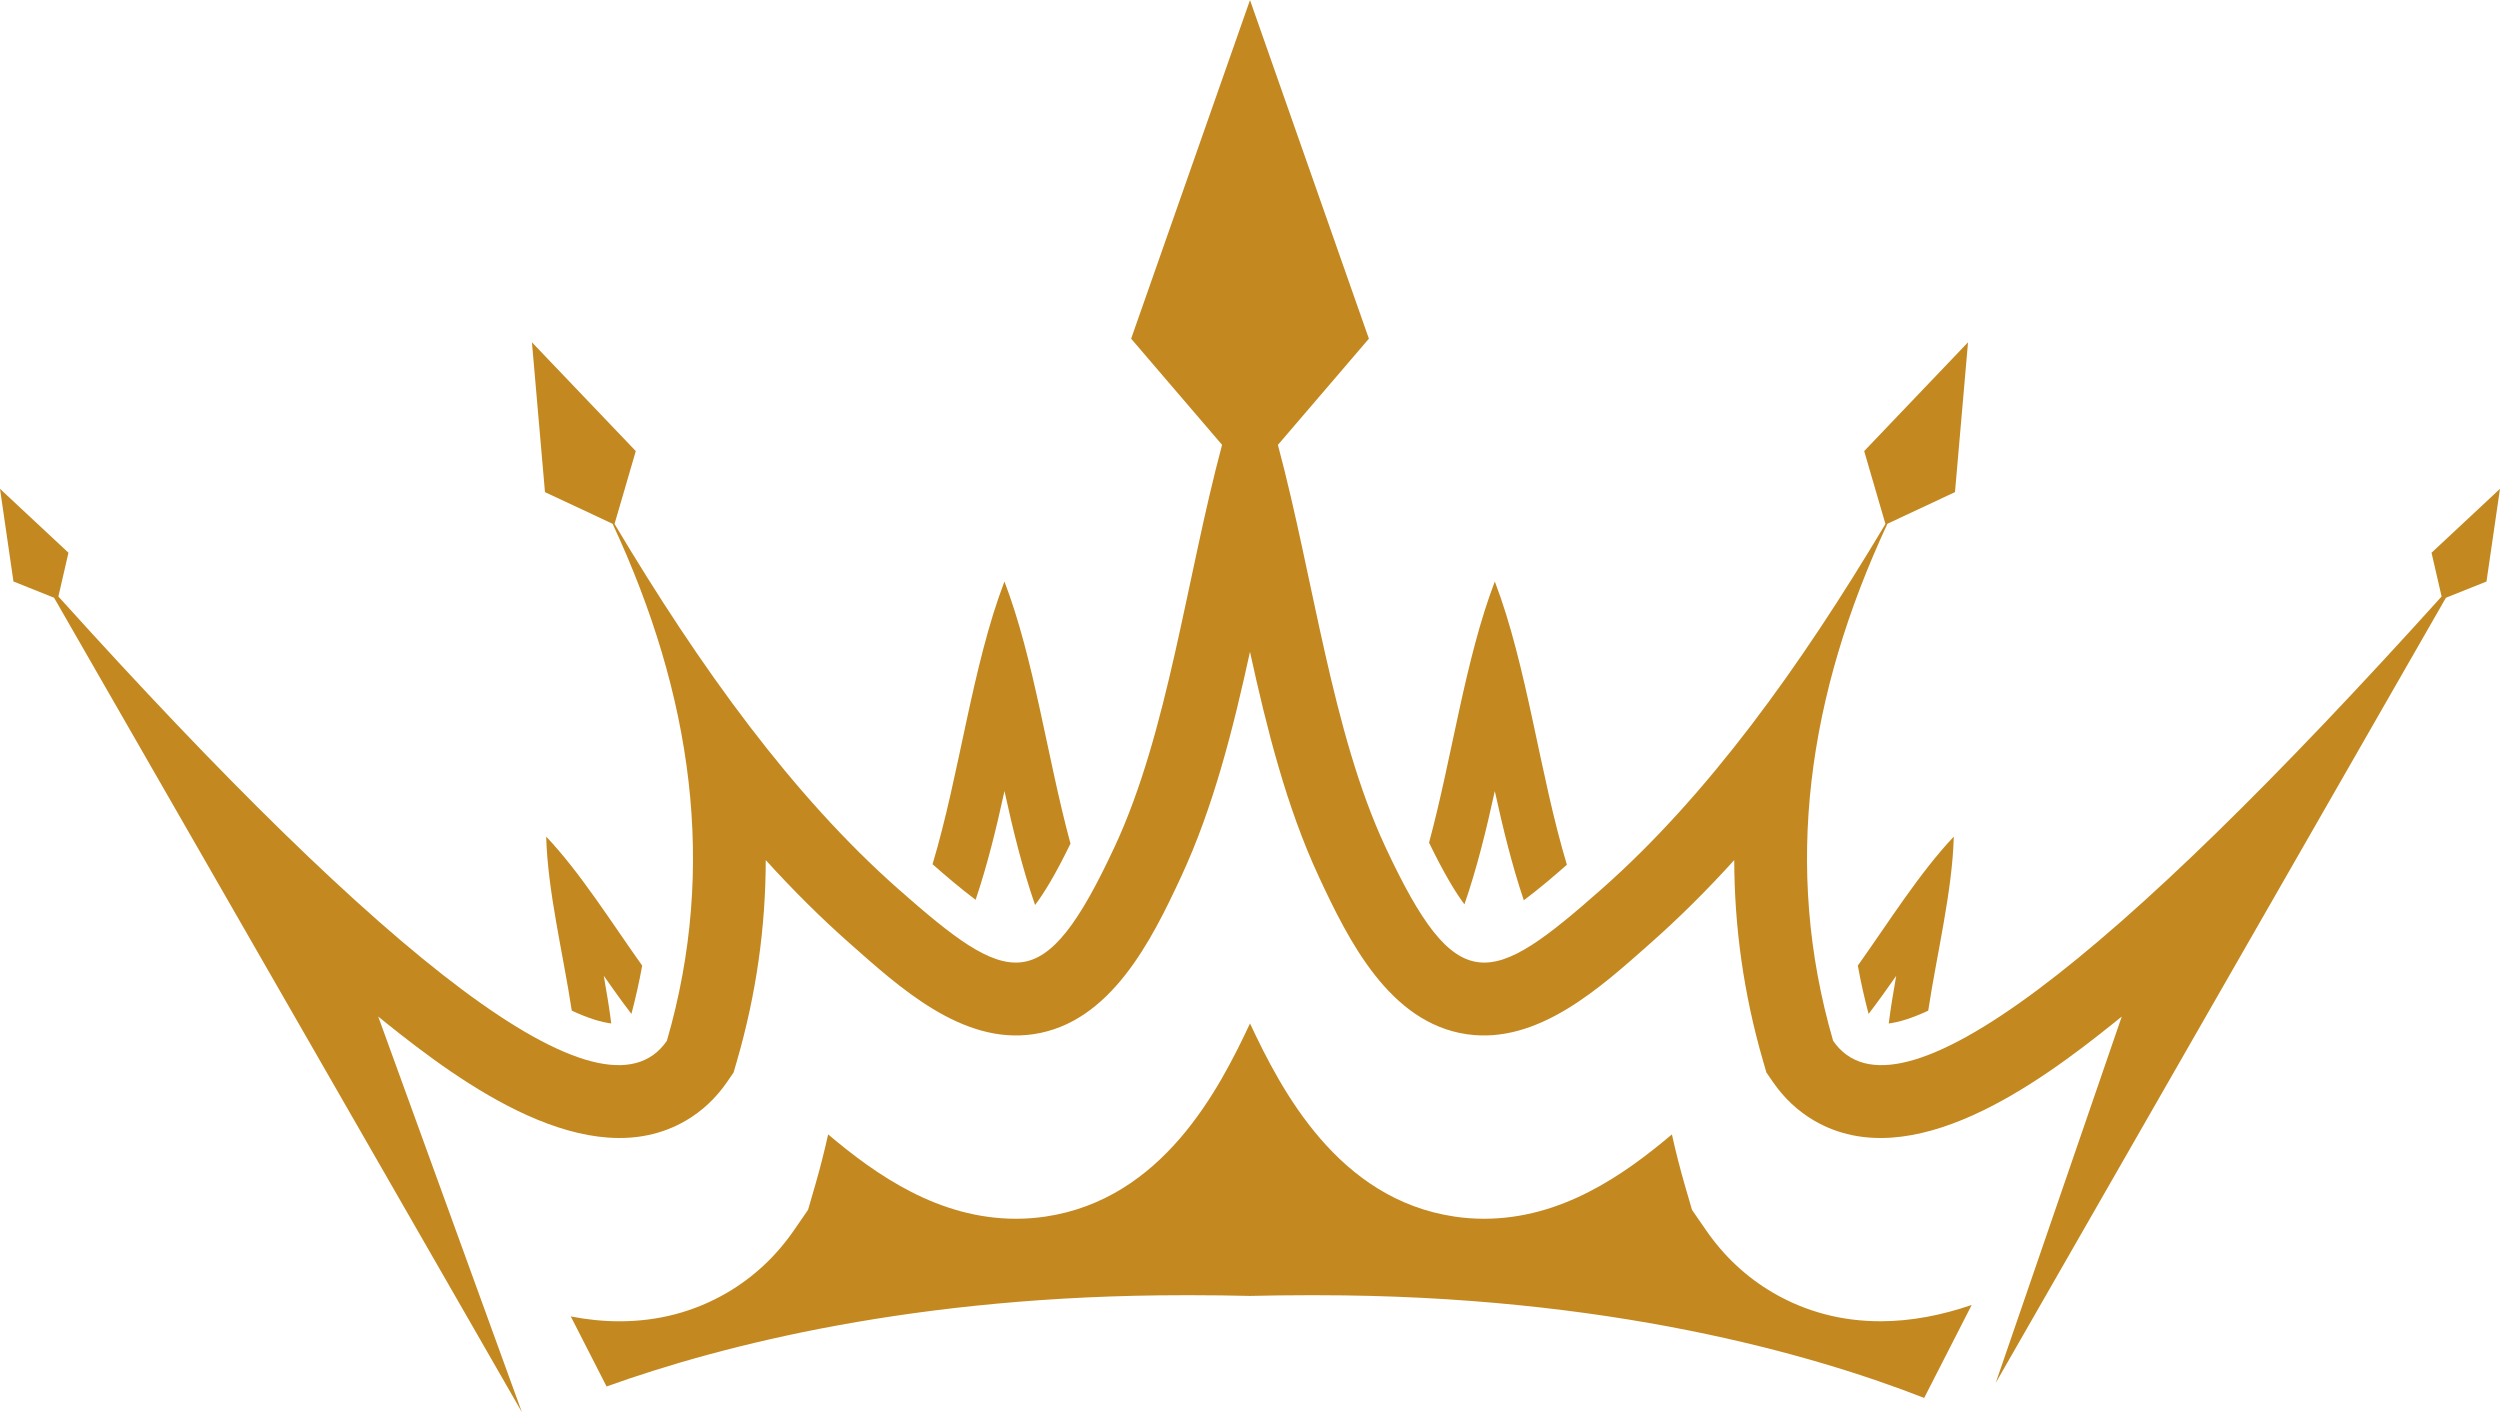
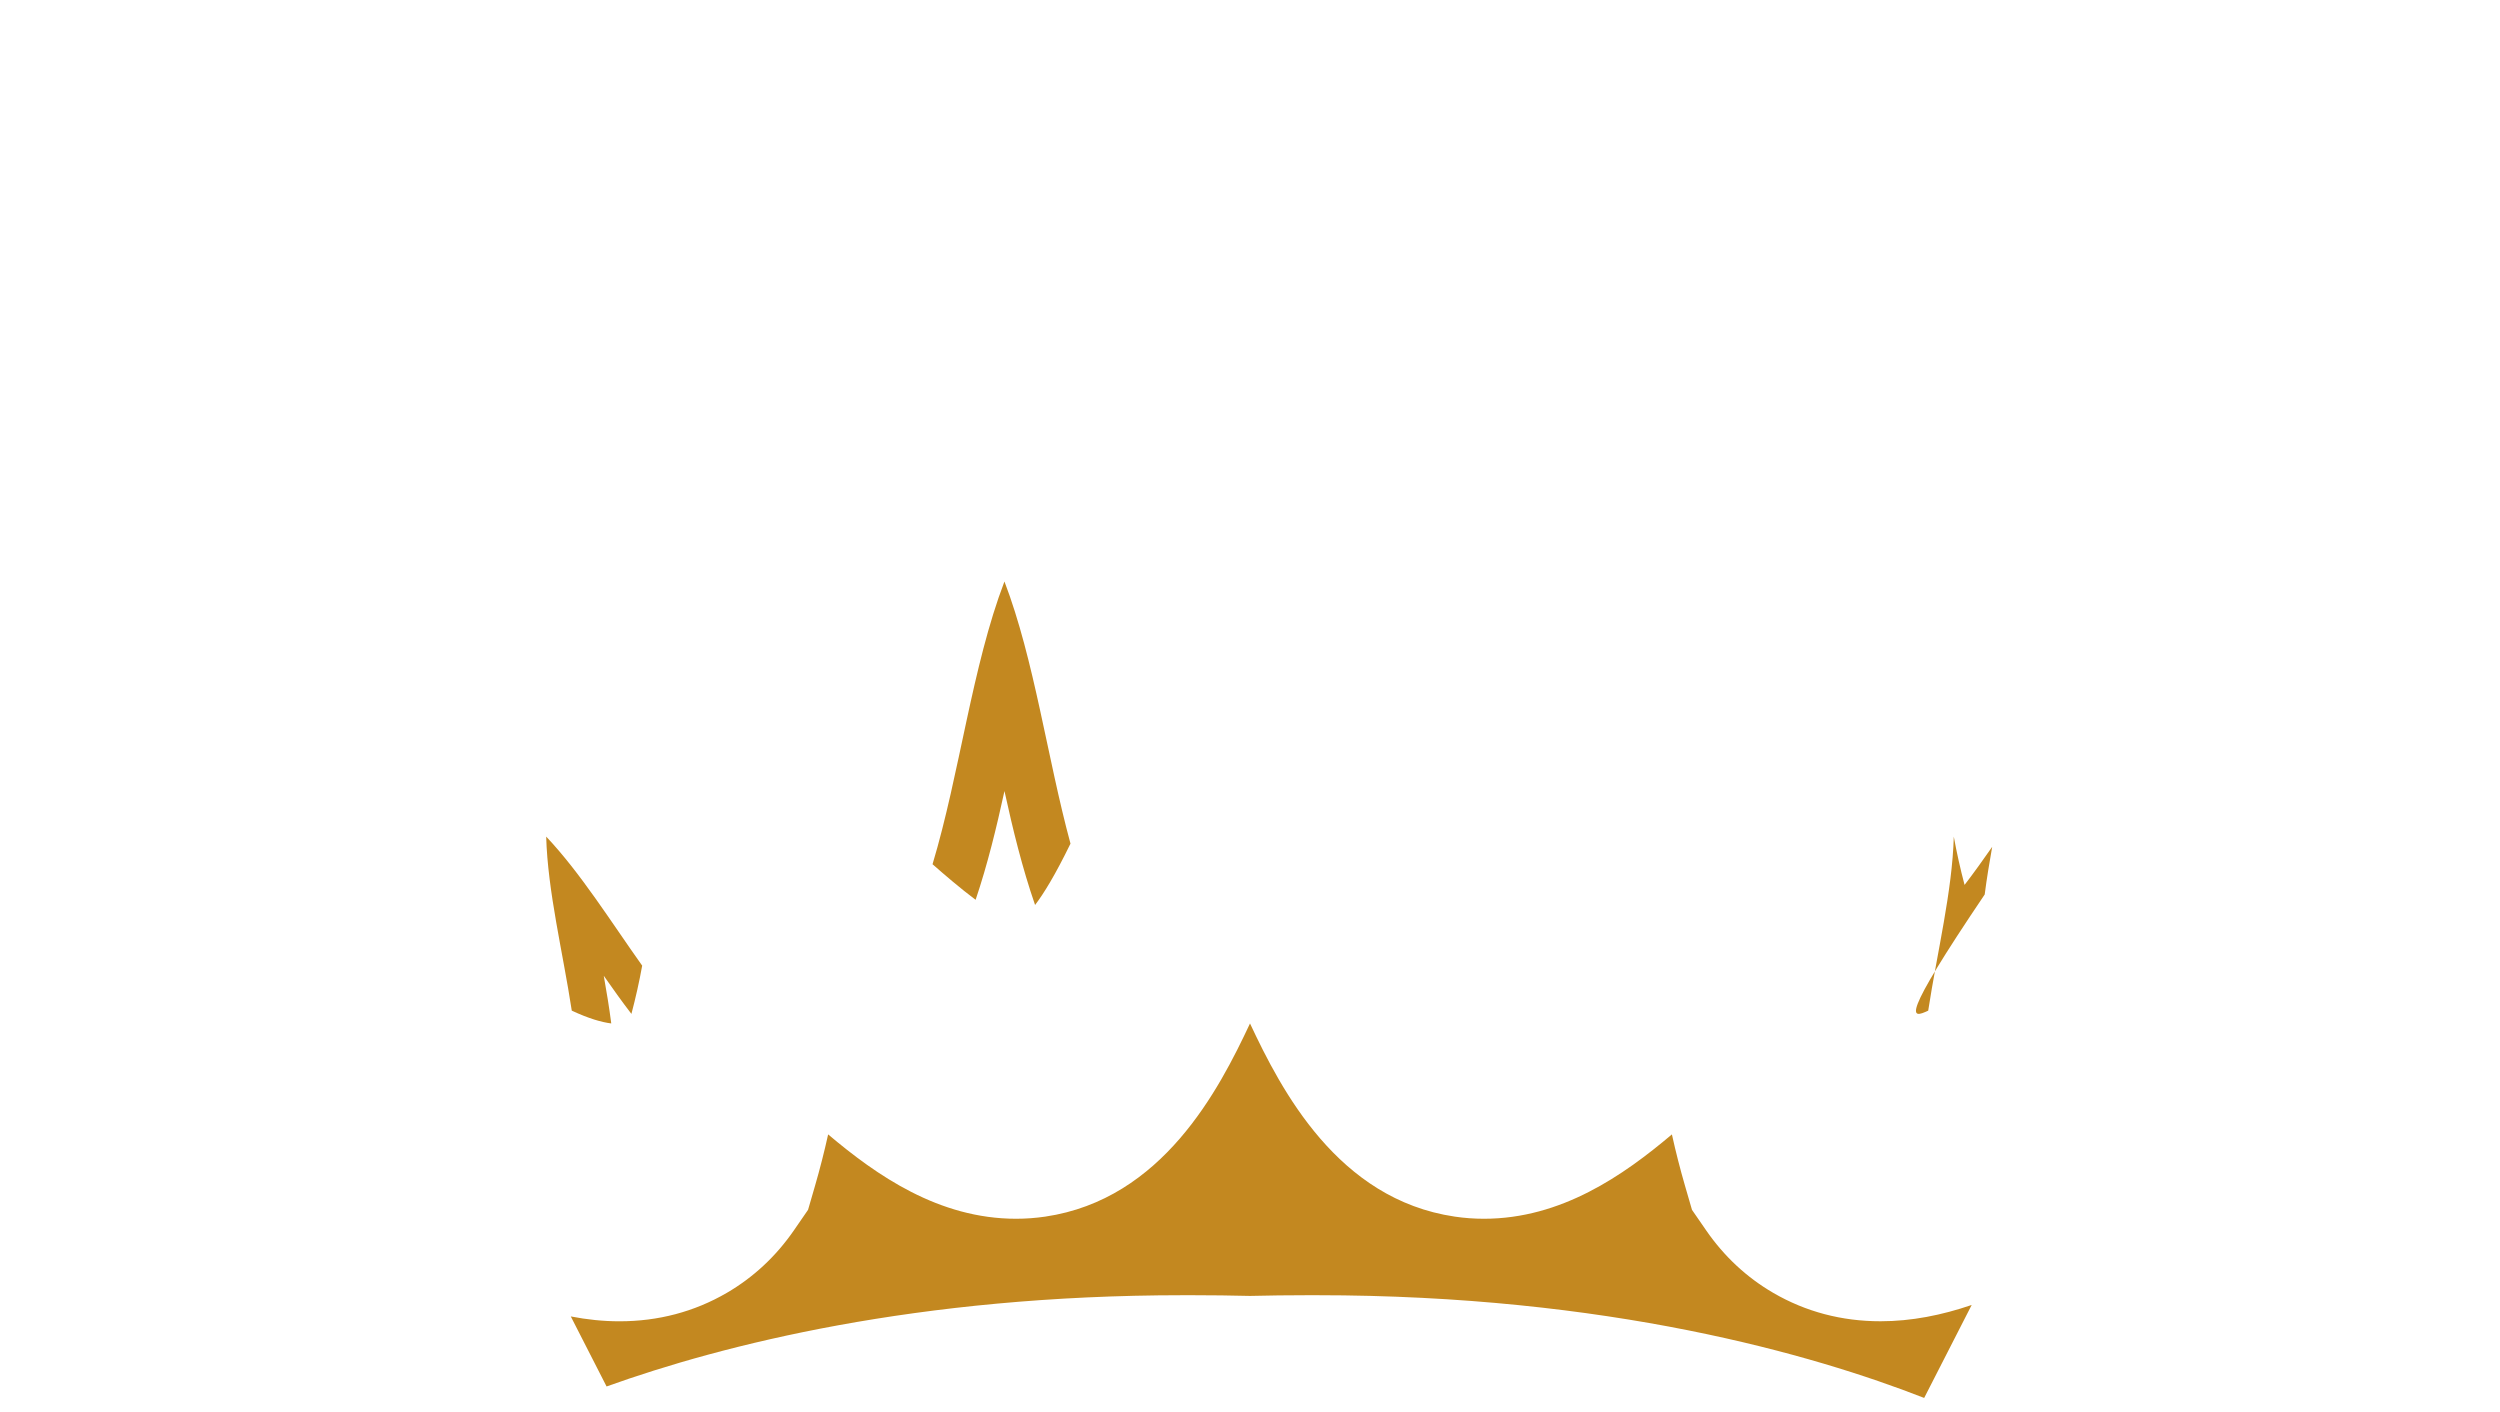
<svg xmlns="http://www.w3.org/2000/svg" height="714.5" preserveAspectRatio="xMidYMid meet" version="1.0" viewBox="0.0 13.4 1265.1 714.5" width="1265.1" zoomAndPan="magnify">
  <g>
    <g clip-rule="evenodd" fill="#c38820" fill-rule="evenodd" id="change1_1">
-       <path d="M1265.09,260.76l-34.64,32.35l5.1,22.14C1069.4,499.42,959.67,586.53,927.64,540.11 c-25.58-88.1-12.77-175.23,27.47-261.67l34.19-16.01l6.6-75.82l-52.55,55.05l10.76,36.89C910.67,351.44,864,416,810.63,463.18 c-56.2,49.67-73.36,56.63-109.71-21.5C674,383.8,664.77,306.24,646.67,238.53l46.04-53.74L632.55,13.45L572.4,184.79l46.02,53.72 c-18.1,67.71-27.32,145.29-54.26,203.17c-36.34,78.13-53.47,71.16-109.7,21.5C401.09,416,354.41,351.43,310.98,278.54l10.75-36.87 l-52.55-55.05l6.6,75.82L310,278.45c40.24,86.43,53.05,173.56,27.46,261.66c-32.03,46.42-141.74-40.69-307.92-224.86l5.1-22.14 L0,260.76l6.81,46.9l20.55,8.22L264.09,728l-72.7-200.19c1.47,1.2,2.95,2.39,4.42,3.57c37.05,29.68,102,77.75,151.22,49.12 c8.33-4.85,15.32-11.5,20.79-19.42l3.39-4.93l1.67-5.75c9.93-34.19,14.57-68.16,14.62-101.76c13.52,14.9,27.67,29.05,42.54,42.18 c25.02,22.11,56.72,51.27,92.87,45.93c39.09-5.76,59.8-47.44,74.69-79.5c16.54-35.53,26.44-75.16,34.94-114 c8.52,38.84,18.4,78.47,34.94,114c14.92,32.06,35.62,73.74,74.71,79.5c36.16,5.33,67.85-23.82,92.87-45.93 c14.86-13.13,29.03-27.28,42.53-42.18c0.08,33.61,4.71,67.57,14.62,101.76l1.67,5.75l3.4,4.93c5.48,7.92,12.45,14.57,20.8,19.42 c49.23,28.64,114.15-19.44,151.2-49.12c1.49-1.18,2.96-2.37,4.42-3.57l-63.79,185.4l227.82-397.32l20.53-8.21L1265.09,260.76z" />
      <path d="M508.3,413.71c4.24,19.35,9.01,38.94,15.49,57.65c4.33-5.67,10.18-15.14,17.92-31.05 c-11.79-43.48-18.24-92.91-33.42-132.65c-16.4,42.96-22.61,97.22-36.39,143.08c6.11,5.37,14.14,12.26,21.8,18 C499.75,450.84,504.27,432.16,508.3,413.71z" />
-       <path d="M756.43,413.71c4.07,18.52,8.61,37.28,14.68,55.26c7.63-5.69,15.65-12.57,21.8-17.97 c-13.83-45.91-20.03-100.31-36.47-143.34c-15.11,39.59-21.57,88.8-33.28,132.17c7.71,15.88,13.56,25.44,17.91,31.2 C747.49,452.43,752.22,432.95,756.43,413.71z" />
-       <path d="M975.75,524.83c4.51-29.45,12.19-60.41,12.95-88.07c-17.38,18.4-32.62,42.85-48.57,65.28 c1.48,8.18,3.31,16.32,5.45,24.44c4.84-6.31,9.47-12.8,13.98-19.27c-1.42,7.96-2.75,16.02-3.79,24.11 C960.73,530.69,967.24,528.81,975.75,524.83z" />
+       <path d="M975.75,524.83c4.51-29.45,12.19-60.41,12.95-88.07c1.48,8.18,3.31,16.32,5.45,24.44c4.84-6.31,9.47-12.8,13.98-19.27c-1.42,7.96-2.75,16.02-3.79,24.11 C960.73,530.69,967.24,528.81,975.75,524.83z" />
      <path d="M324.97,502.05c-15.95-22.44-31.19-46.89-48.58-65.3c0.76,27.66,8.45,58.62,12.95,88.07 c8.51,3.98,15.02,5.86,19.98,6.48c-1.04-8.09-2.37-16.15-3.79-24.11c4.51,6.48,9.15,12.97,13.99,19.28 C321.66,518.37,323.5,510.22,324.97,502.05z" />
      <path d="M897.38,667.67c-13.43-7.8-24.87-18.44-33.96-31.6l-7.21-10.44l-3.53-12.17 c-2.49-8.61-4.71-17.28-6.63-26.01c-24.55,20.74-55.96,42.69-95.13,42.69c-4.92,0-9.88-0.36-14.73-1.08 c-59.32-8.74-87.87-64.17-103.64-97.75c-15.74,33.56-44.26,89-103.63,97.75c-4.85,0.71-9.81,1.08-14.72,1.08 c-39.16,0-70.58-21.95-95.13-42.69c-1.93,8.73-4.14,17.4-6.64,26.02l-3.52,12.14l-7.17,10.41c-9.11,13.19-20.53,23.81-33.98,31.64 c-16.39,9.54-34.65,14.37-54.27,14.37c-8.27,0-16.5-0.87-24.65-2.46l18.11,35.44c58.78-21.09,157.03-46.18,291.92-46.18l4.54,0 c9.96,0,19.66,0.13,29.15,0.36c0,0,0,0,0,0h0c9.49-0.23,19.19-0.36,29.15-0.36l4.54,0c147.55,0,251.28,30.02,307.45,51.98 l23.98-46.91l0.04-0.13c-15.03,5.15-30.48,8.24-46.06,8.24C932.02,682.03,913.76,677.19,897.38,667.67z" />
    </g>
  </g>
</svg>